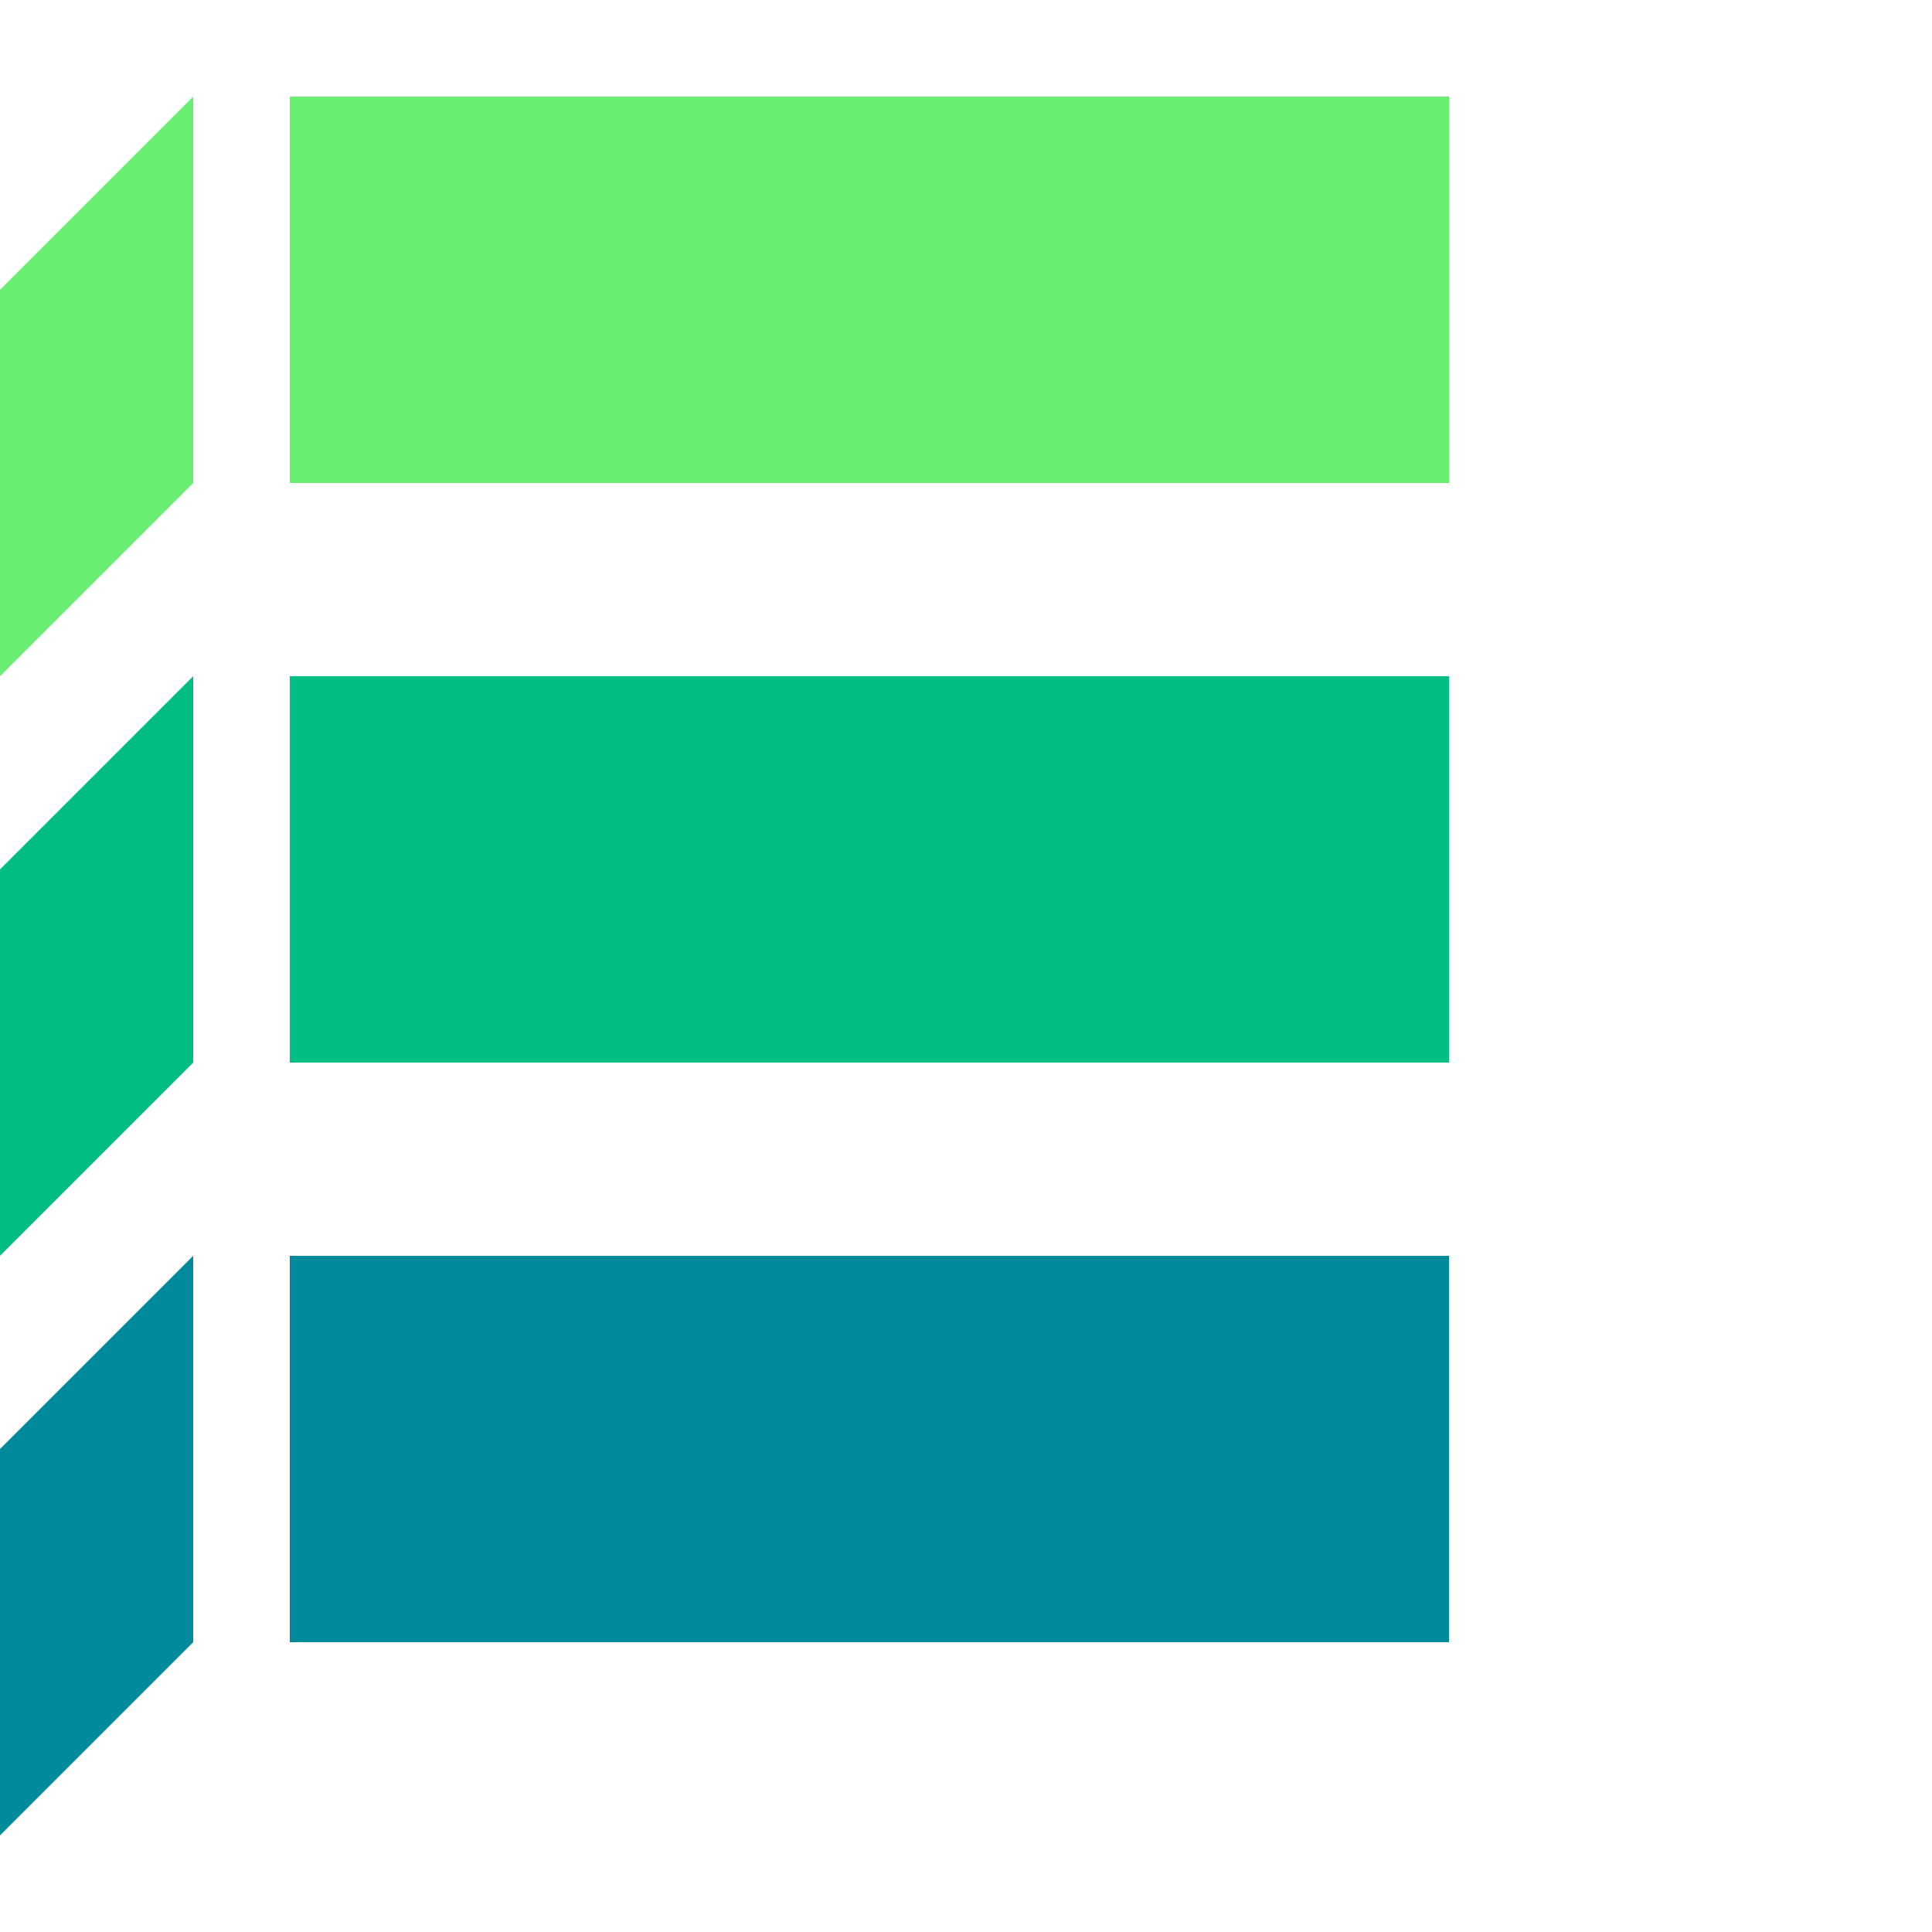
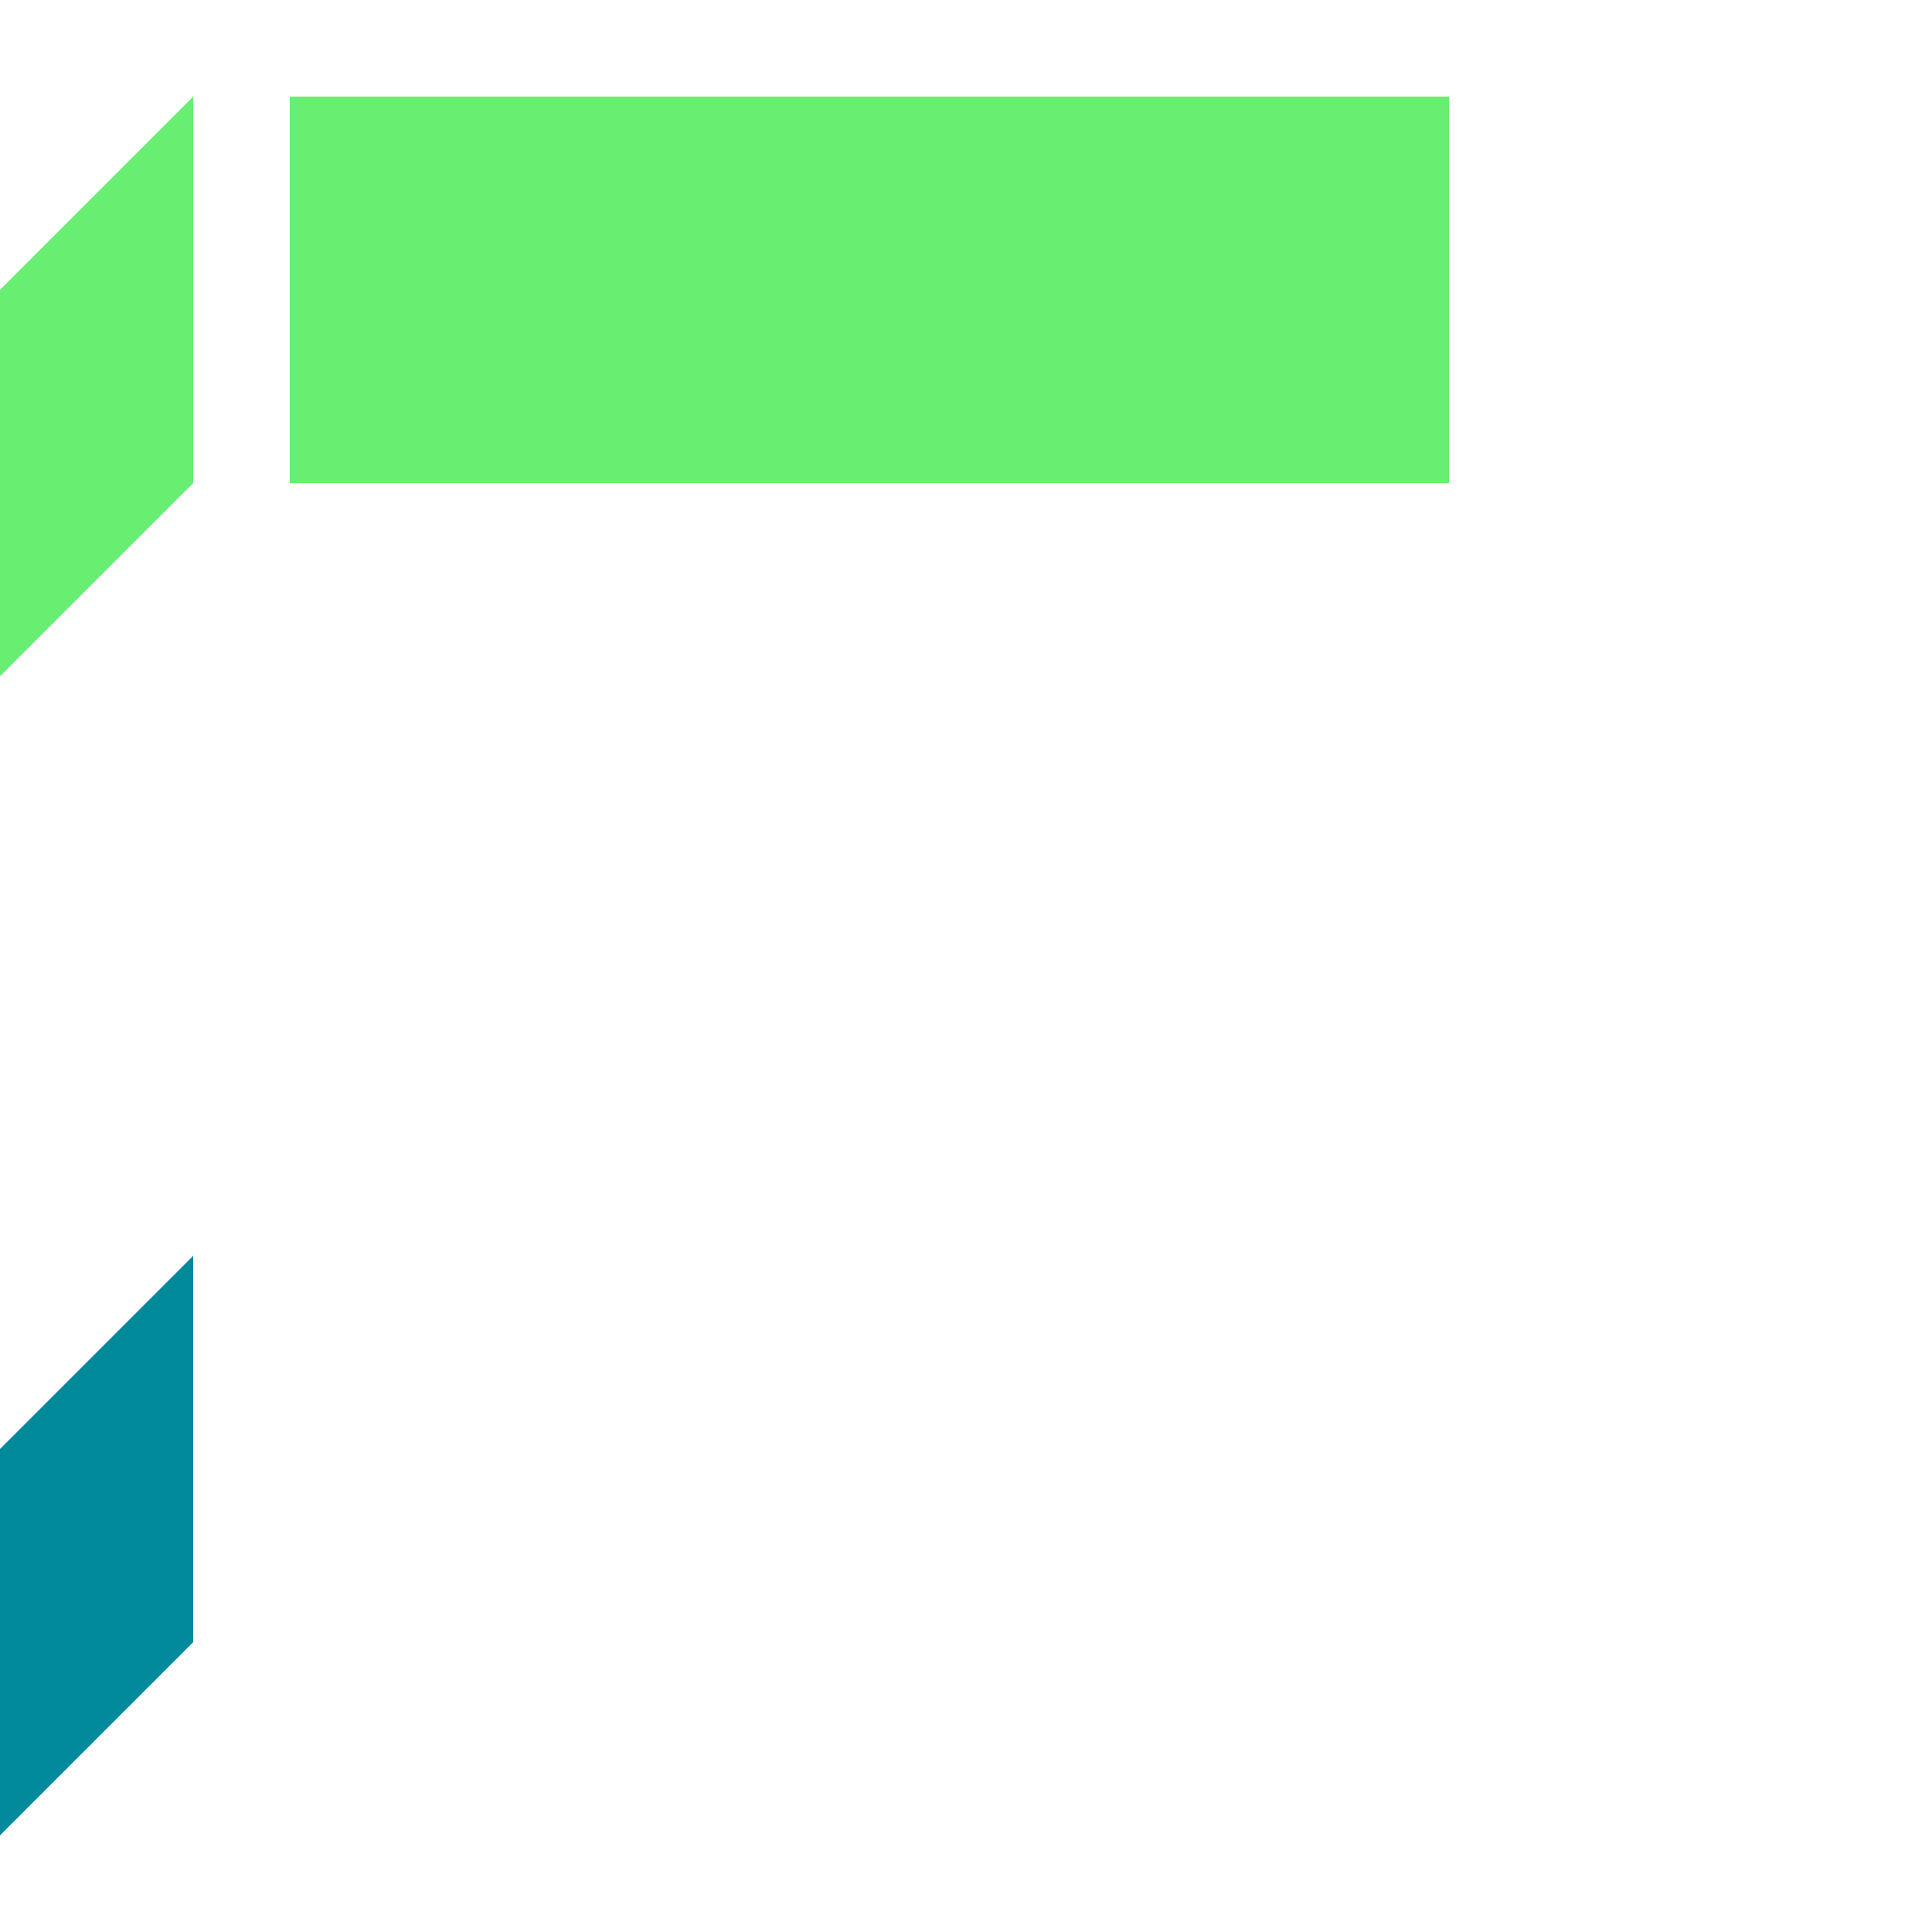
<svg xmlns="http://www.w3.org/2000/svg" version="1.1" width="60" height="60">
  <svg width="60" height="60" viewBox="0 0 60 60" fill="none">
    <rect x="9" y="3" width="36" height="12" fill="#68EF71" />
-     <rect x="9" y="21" width="36" height="12" fill="#00BD84" />
-     <rect x="9" y="39" width="36" height="12" fill="#008A9B" />
    <path d="M0 9L6 3V15L0 21V9Z" fill="#68EF71" />
-     <path d="M0 27L6 21V33L0 39V27Z" fill="#00BD84" />
    <path d="M0 45L6 39V51L0 57V45Z" fill="#008A9B" />
  </svg>
  <style>@media (prefers-color-scheme: light) { :root { filter: none; } }
@media (prefers-color-scheme: dark) { :root { filter: none; } }
</style>
</svg>